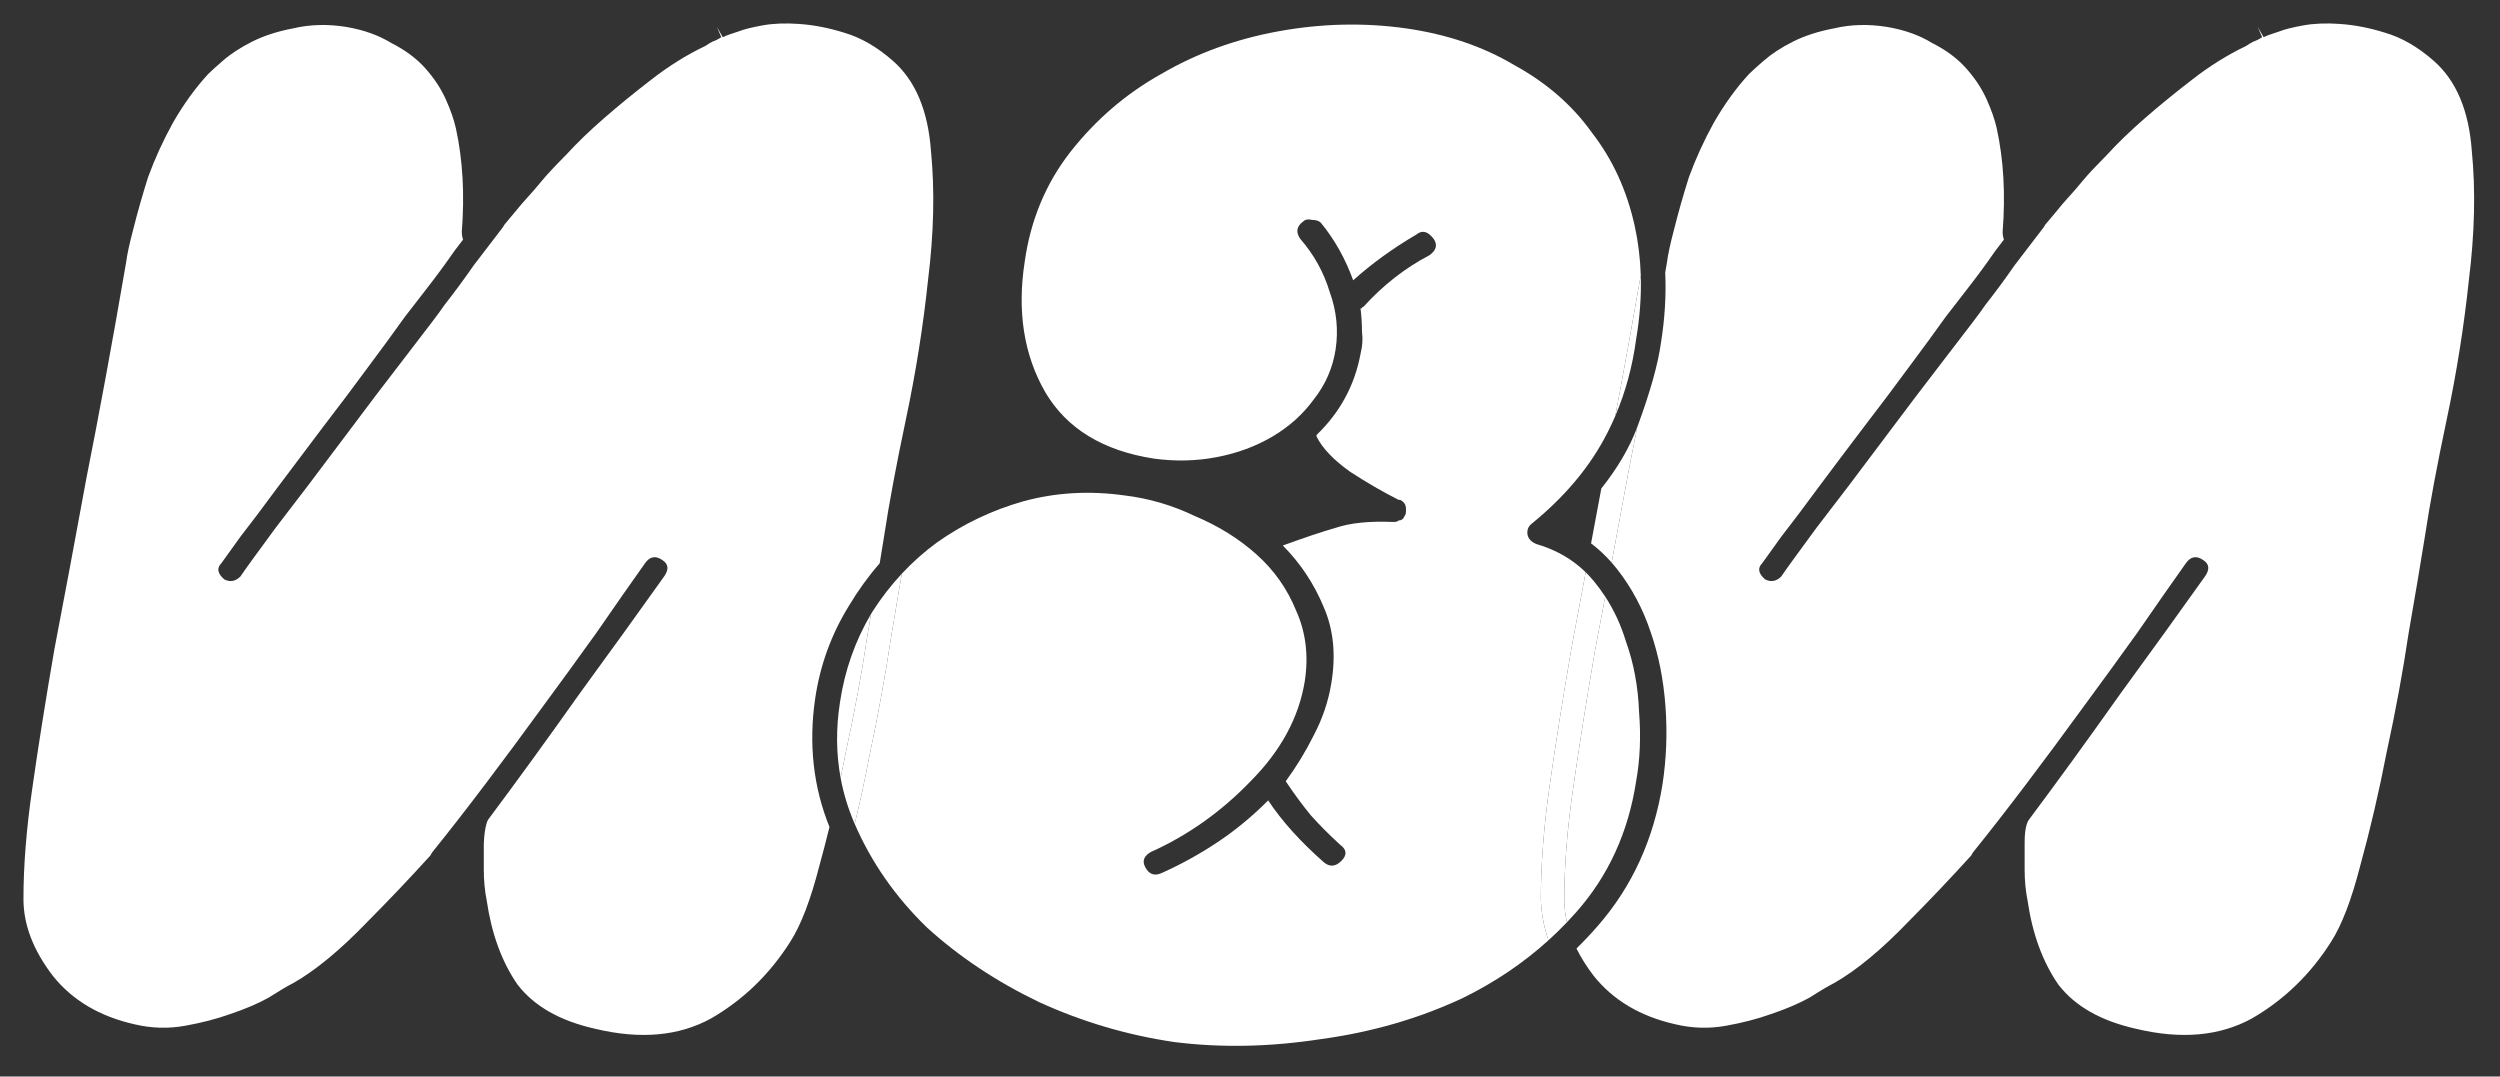
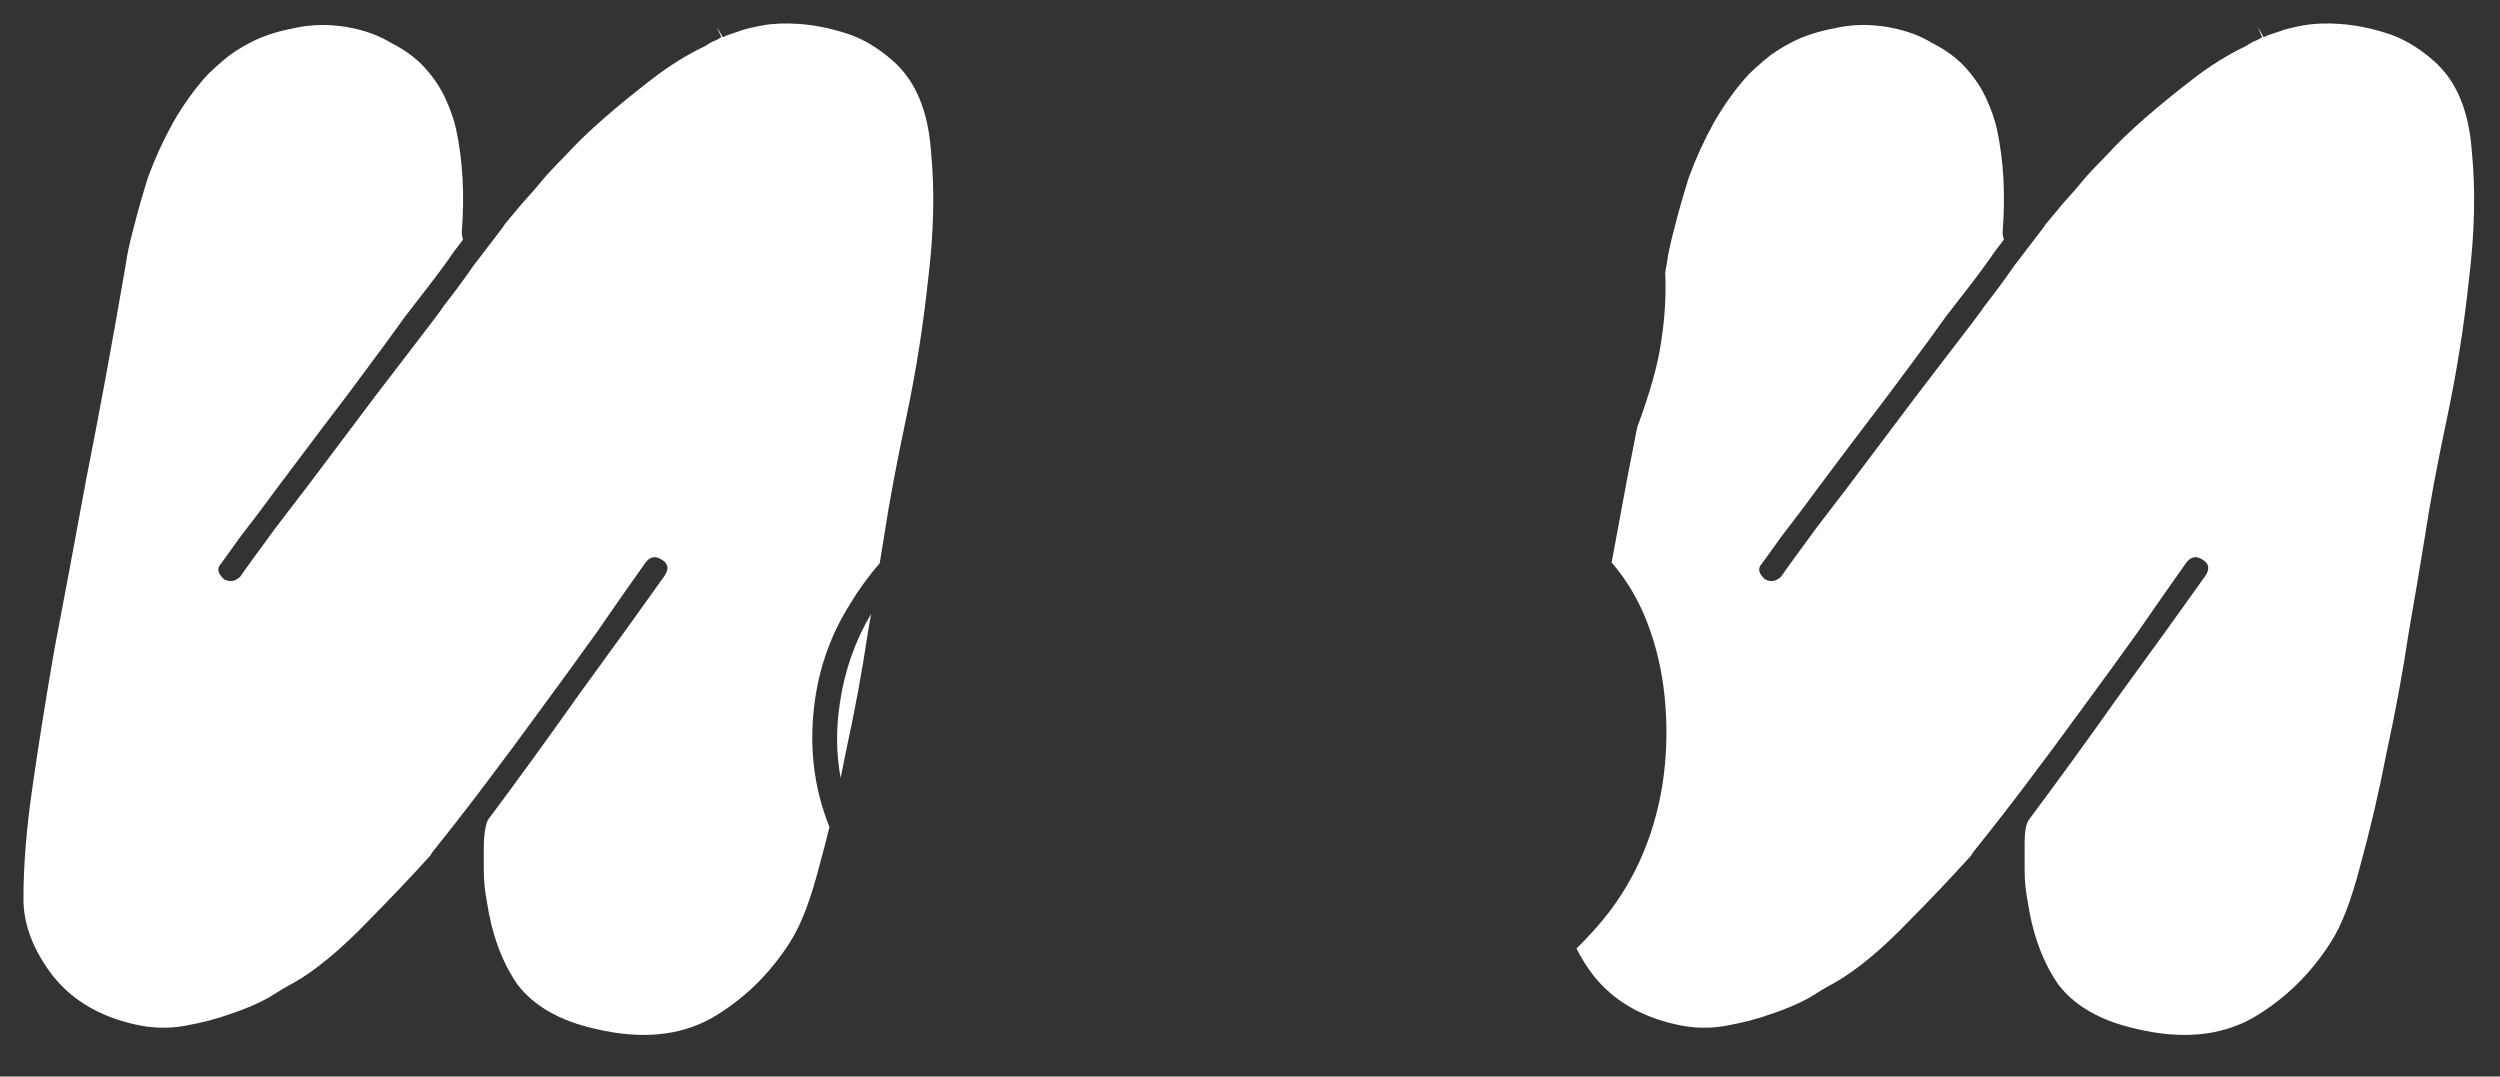
<svg xmlns="http://www.w3.org/2000/svg" width="281" height="121" viewBox="0 0 281 121" fill="none">
  <rect x="0" y="0" width="281" height="121" fill="#333333" stroke="none" />
  <path d="M80.579 3.022L81.074 4.182C80.744 4.402 80.415 4.568 80.085 4.678C79.865 4.789 79.591 4.954 79.261 5.175C77.174 6.169 75.141 7.439 73.164 8.984C71.296 10.419 69.539 11.855 67.891 13.29C66.243 14.725 64.815 16.105 63.607 17.43C62.398 18.645 61.519 19.583 60.97 20.246C60.531 20.798 59.762 21.681 58.663 22.895C58.101 23.585 57.45 24.365 56.711 25.233C56.66 25.334 56.597 25.438 56.521 25.545L53.225 29.851C52.236 31.286 51.138 32.776 49.929 34.322C49.49 34.985 48.117 36.806 45.81 39.787C43.503 42.768 41.031 46.025 38.395 49.558C35.758 53.091 33.286 56.348 30.979 59.329C28.782 62.31 27.464 64.132 27.025 64.794C26.475 65.346 25.871 65.457 25.212 65.125C24.443 64.463 24.333 63.856 24.882 63.304C25.212 62.862 25.926 61.868 27.025 60.323C28.233 58.777 29.606 56.955 31.144 54.858C32.792 52.65 34.495 50.386 36.252 48.068C38.12 45.639 39.823 43.375 41.361 41.278C43.009 39.07 44.382 37.193 45.48 35.647C46.689 34.101 47.458 33.108 47.787 32.666C48.996 31.12 50.094 29.63 51.083 28.195L52.05 26.931C51.955 26.675 51.907 26.378 51.907 26.042C52.236 21.846 52.017 17.982 51.248 14.449C51.028 13.456 50.644 12.352 50.094 11.137C49.545 9.923 48.776 8.763 47.787 7.659C46.799 6.555 45.535 5.617 43.997 4.844C42.569 3.961 40.866 3.354 38.889 3.022C36.802 2.691 34.824 2.746 32.957 3.188C31.199 3.519 29.661 4.016 28.343 4.678C27.024 5.341 25.926 6.058 25.047 6.831C24.278 7.494 23.729 7.991 23.399 8.322C21.971 9.867 20.653 11.689 19.445 13.787C18.346 15.774 17.412 17.817 16.643 19.914C15.984 22.012 15.435 23.944 14.995 25.711C14.556 27.367 14.281 28.636 14.171 29.52C12.633 38.462 11.15 46.522 9.722 53.698C8.404 60.875 7.196 67.333 6.097 73.074C5.108 78.816 4.284 84.005 3.625 88.642C2.966 93.168 2.637 97.308 2.637 101.062C2.637 103.933 3.735 106.803 5.932 109.674C8.129 112.434 11.205 114.256 15.16 115.139C17.028 115.58 18.895 115.636 20.763 115.304C22.63 114.973 24.333 114.532 25.871 113.98C27.519 113.428 28.947 112.82 30.155 112.158C31.364 111.385 32.298 110.833 32.957 110.502C35.483 109.067 38.285 106.748 41.361 103.546C43.644 101.252 45.983 98.788 48.378 96.154C48.437 96.028 48.515 95.898 48.611 95.763C50.479 93.444 52.456 90.905 54.544 88.145C56.631 85.385 58.718 82.569 60.805 79.699C63.002 76.718 65.09 73.847 67.067 71.087C69.044 68.217 70.857 65.622 72.505 63.304C73.054 62.531 73.713 62.42 74.482 62.972C75.141 63.414 75.196 64.021 74.647 64.794C71.901 68.658 68.715 73.075 65.09 78.043C61.574 83.011 58.169 87.703 54.873 92.119C54.873 92.119 54.477 92.652 54.379 94.796V97.75C54.379 98.965 54.489 100.124 54.708 101.228C55.258 104.982 56.411 108.128 58.169 110.667C60.036 113.096 62.947 114.752 66.902 115.636C71.956 116.85 76.295 116.464 79.92 114.476C83.545 112.379 86.511 109.508 88.819 105.865C90.027 103.988 91.126 101.117 92.114 97.253C92.501 95.855 92.873 94.423 93.233 92.957C91.417 88.459 90.88 83.654 91.622 78.54C92.172 74.786 93.435 71.308 95.412 68.106C96.447 66.373 97.602 64.776 98.878 63.315C99.058 62.228 99.22 61.23 99.365 60.323C99.914 56.679 100.738 52.263 101.836 47.074C102.935 41.885 103.759 36.696 104.308 31.507C104.967 26.207 105.077 21.35 104.638 16.933C104.308 12.407 102.88 9.039 100.353 6.831C98.596 5.286 96.783 4.237 94.915 3.685C93.158 3.133 91.455 2.802 89.807 2.691C88.269 2.581 86.896 2.636 85.688 2.857C84.479 3.078 83.6 3.298 83.051 3.519L82.062 3.85C81.733 3.961 81.458 4.071 81.238 4.182L80.579 3.022Z" fill="white" />
  <path d="M95.08 84.501C96.069 79.975 96.893 75.503 97.552 71.087C97.677 70.367 97.799 69.669 97.915 68.993C96.124 72.022 94.96 75.315 94.424 78.871C93.955 81.83 93.976 84.687 94.486 87.441C94.689 86.475 94.888 85.495 95.08 84.501Z" fill="white" />
-   <path d="M177.145 102.553C180.77 98.468 183.022 93.555 183.901 87.814C184.341 85.385 184.451 82.79 184.231 80.03C184.121 77.159 183.627 74.51 182.748 72.081C182.199 70.268 181.426 68.595 180.428 67.063C180.036 69.148 179.655 71.151 179.287 73.074C178.299 78.816 177.475 84.005 176.816 88.642C176.156 93.168 175.827 97.308 175.827 101.062C175.827 101.929 175.927 102.795 176.127 103.661C176.473 103.299 176.812 102.929 177.145 102.553Z" fill="white" />
-   <path d="M100.189 71.418C99.529 75.835 98.706 80.361 97.717 84.998C97.219 87.622 96.669 90.158 96.067 92.605L96.072 92.616C97.939 96.922 100.631 100.786 104.146 104.209C107.771 107.521 112.001 110.336 116.834 112.655C121.668 114.863 126.721 116.353 131.994 117.126C137.268 117.789 142.76 117.678 148.473 116.795C154.185 116.022 159.513 114.476 164.457 112.158C168.026 110.404 171.222 108.248 174.047 105.689C173.524 104.169 173.239 102.626 173.19 101.062C173.19 97.198 173.52 92.947 174.179 88.31C174.838 83.673 175.662 78.484 176.651 72.743C177.154 70.063 177.68 67.255 178.23 64.32C176.724 62.847 174.88 61.791 172.696 61.151C172.147 60.93 171.817 60.599 171.707 60.157C171.597 59.605 171.762 59.163 172.202 58.832C175.717 55.962 178.409 52.815 180.276 49.392C180.747 48.53 181.176 47.646 181.563 46.741C182.494 41.832 183.447 36.564 184.423 30.937C184.363 29.028 184.134 27.176 183.737 25.379C182.858 21.405 181.265 17.927 178.958 14.946C176.761 11.855 173.85 9.315 170.224 7.328C166.709 5.23 162.644 3.85 158.03 3.188C153.306 2.526 148.528 2.636 143.694 3.519C138.86 4.402 134.466 6.003 130.511 8.322C126.557 10.53 123.151 13.456 120.295 17.099C117.548 20.632 115.846 24.717 115.186 29.354C114.308 34.985 115.077 39.898 117.493 44.093C119.91 48.178 123.975 50.662 129.687 51.545C132.104 51.877 134.466 51.821 136.773 51.38C139.08 50.938 141.167 50.165 143.035 49.061C144.902 47.957 146.44 46.577 147.649 44.921C148.967 43.265 149.791 41.388 150.121 39.291C150.45 37.082 150.231 34.929 149.462 32.832C148.802 30.624 147.704 28.636 146.166 26.87C145.617 26.097 145.726 25.435 146.495 24.883C146.715 24.662 147.045 24.607 147.484 24.717C147.924 24.717 148.253 24.827 148.473 25.048C150.011 26.925 151.219 29.078 152.098 31.507C154.185 29.63 156.547 27.919 159.184 26.373C159.843 25.821 160.502 25.987 161.161 26.87C161.601 27.532 161.436 28.14 160.667 28.692C157.92 30.127 155.449 32.059 153.252 34.488C153.142 34.488 153.087 34.543 153.087 34.653H152.922C153.032 35.537 153.087 36.42 153.087 37.303C153.197 38.076 153.142 38.904 152.922 39.787C152.263 43.32 150.615 46.356 147.978 48.896V49.061C148.638 50.386 149.901 51.711 151.769 53.036C153.636 54.25 155.449 55.299 157.206 56.182H157.371C157.811 56.403 158.03 56.734 158.03 57.176V57.507C158.03 57.663 158.003 57.791 157.949 57.892C157.921 57.951 157.886 58.008 157.845 58.061C157.729 58.354 157.516 58.501 157.206 58.501C157.097 58.611 156.932 58.667 156.712 58.667H156.547C153.911 58.556 151.768 58.777 150.121 59.329C148.583 59.771 146.605 60.433 144.188 61.316C146.166 63.304 147.704 65.622 148.802 68.272C149.901 70.811 150.176 73.682 149.626 76.883C149.297 78.871 148.638 80.803 147.649 82.68C146.77 84.446 145.726 86.157 144.518 87.814C145.397 89.138 146.331 90.408 147.319 91.623C148.308 92.727 149.407 93.831 150.615 94.935C151.384 95.487 151.439 96.094 150.78 96.756C150.121 97.419 149.462 97.474 148.802 96.922C146.166 94.603 144.079 92.285 142.541 89.966C140.783 91.733 138.915 93.279 136.938 94.603C134.961 95.928 132.873 97.088 130.676 98.081C129.797 98.523 129.138 98.302 128.699 97.419C128.369 96.756 128.589 96.204 129.358 95.763C133.532 93.886 137.268 91.236 140.563 87.814C143.969 84.391 146.001 80.637 146.66 76.552C147.1 73.682 146.77 71.032 145.671 68.603C144.683 66.174 143.2 64.076 141.222 62.31C139.245 60.544 136.938 59.108 134.301 58.004C131.775 56.79 129.138 56.017 126.392 55.686C122.437 55.134 118.647 55.354 115.022 56.348C111.506 57.342 108.266 58.887 105.299 60.985C103.878 62.029 102.565 63.197 101.361 64.487C101.025 66.482 100.635 68.792 100.189 71.418Z" fill="white" />
  <path d="M186.703 38.462C186.373 40.891 185.494 44.038 184.066 47.902C184.049 47.947 184.033 47.992 184.016 48.037C183.644 49.982 183.277 51.869 182.913 53.698C182.301 57.03 181.712 60.207 181.147 63.23C181.356 63.467 181.56 63.713 181.759 63.966C183.407 66.064 184.67 68.437 185.549 71.087C186.428 73.626 186.977 76.387 187.197 79.368C187.417 82.349 187.307 85.274 186.867 88.145C185.879 94.328 183.462 99.627 179.617 104.043C178.843 104.935 178.036 105.792 177.196 106.613C177.7 107.633 178.342 108.654 179.123 109.674C181.32 112.434 184.396 114.256 188.351 115.139C190.218 115.58 192.086 115.636 193.953 115.304C195.821 114.973 197.523 114.532 199.061 113.98C200.709 113.428 202.137 112.82 203.346 112.158C204.554 111.385 205.488 110.833 206.147 110.502C208.674 109.067 211.475 106.748 214.551 103.546C216.834 101.252 219.173 98.788 221.569 96.154C221.628 96.028 221.705 95.898 221.802 95.763C223.669 93.444 225.647 90.905 227.734 88.145C229.821 85.385 231.908 82.569 233.996 79.699C236.193 76.718 238.28 73.847 240.257 71.087C242.235 68.217 244.047 65.622 245.695 63.304C246.245 62.531 246.904 62.42 247.673 62.972C248.332 63.414 248.387 64.021 247.837 64.794C245.091 68.658 241.905 73.075 238.28 78.043C234.765 83.011 231.359 87.703 228.063 92.119C228.063 92.119 227.545 92.652 227.569 94.796V97.75C227.569 98.965 227.679 100.124 227.899 101.228C228.448 104.982 229.601 108.128 231.359 110.667C233.227 113.096 236.138 114.752 240.093 115.636C245.146 116.85 249.485 116.464 253.111 114.476C256.736 112.379 259.702 109.508 262.009 105.865C263.217 103.988 264.316 101.117 265.305 97.253C266.403 93.279 267.392 89.028 268.271 84.501C269.259 79.975 270.083 75.503 270.742 71.087C271.511 66.671 272.116 63.083 272.555 60.323C273.104 56.679 273.928 52.263 275.027 47.074C276.125 41.885 276.949 36.696 277.499 31.507C278.158 26.207 278.268 21.35 277.828 16.933C277.499 12.407 276.07 9.039 273.544 6.831C271.786 5.286 269.973 4.237 268.106 3.685C266.348 3.133 264.645 2.802 262.998 2.691C261.46 2.581 260.086 2.636 258.878 2.857C257.67 3.078 256.791 3.298 256.241 3.519L255.253 3.85C254.923 3.961 254.649 4.071 254.429 4.182L253.77 3.022L254.264 4.182C253.934 4.402 253.605 4.568 253.275 4.678C253.056 4.789 252.781 4.954 252.451 5.175C250.364 6.169 248.332 7.439 246.354 8.984C244.487 10.419 242.729 11.855 241.081 13.29C239.433 14.725 238.005 16.105 236.797 17.43C235.589 18.645 234.71 19.583 234.16 20.246C233.721 20.798 232.952 21.681 231.853 22.895C231.292 23.585 230.641 24.365 229.902 25.233C229.851 25.334 229.787 25.438 229.711 25.545L226.416 29.851C225.427 31.286 224.328 32.776 223.12 34.322C222.68 34.985 221.307 36.806 219 39.787C216.693 42.768 214.222 46.025 211.585 49.558C208.948 53.091 206.477 56.348 204.17 59.329C201.973 62.31 200.654 64.132 200.215 64.794C199.666 65.346 199.061 65.457 198.402 65.125C197.633 64.463 197.523 63.856 198.073 63.304C198.402 62.862 199.116 61.868 200.215 60.323C201.423 58.777 202.797 56.955 204.335 54.858C205.982 52.65 207.685 50.386 209.443 48.068C211.31 45.639 213.013 43.375 214.551 41.278C216.199 39.07 217.572 37.193 218.671 35.647C219.879 34.101 220.648 33.108 220.978 32.666C222.186 31.12 223.285 29.63 224.273 28.195L225.241 26.931C225.145 26.675 225.097 26.378 225.097 26.042C225.427 21.846 225.207 17.982 224.438 14.449C224.218 13.456 223.834 12.352 223.285 11.137C222.735 9.923 221.966 8.763 220.978 7.659C219.989 6.555 218.726 5.617 217.188 4.844C215.76 3.961 214.057 3.354 212.079 3.022C209.992 2.691 208.015 2.746 206.147 3.188C204.389 3.519 202.851 4.016 201.533 4.678C200.215 5.341 199.116 6.058 198.238 6.831C197.469 7.494 196.919 7.991 196.59 8.322C195.162 9.867 193.843 11.689 192.635 13.787C191.536 15.774 190.603 17.817 189.834 19.914C189.174 22.012 188.625 23.944 188.186 25.711C187.746 27.367 187.472 28.636 187.362 29.52C187.298 29.89 187.234 30.259 187.171 30.627C187.286 33.154 187.13 35.766 186.703 38.462Z" fill="white" />
-   <path fill-rule="evenodd" clip-rule="evenodd" d="M176.127 103.661C175.927 102.795 175.827 101.929 175.827 101.062C175.827 97.308 176.156 93.168 176.816 88.642C177.475 84.005 178.299 78.816 179.287 73.074C179.655 71.151 180.036 69.148 180.428 67.063C180.029 66.45 179.594 65.859 179.123 65.291C178.84 64.95 178.542 64.626 178.23 64.32C177.68 67.255 177.154 70.063 176.651 72.743C175.662 78.484 174.838 83.673 174.179 88.31C173.52 92.947 173.19 97.198 173.19 101.062C173.239 102.626 173.524 104.169 174.047 105.689C174.764 105.039 175.458 104.363 176.127 103.661ZM184.016 48.037C183.144 50.345 181.802 52.633 179.99 54.901C179.595 57.015 179.211 59.074 178.836 61.077C179.663 61.7 180.433 62.418 181.147 63.23C181.712 60.207 182.301 57.03 182.913 53.698C183.277 51.869 183.644 49.982 184.016 48.037ZM183.901 38.131C183.491 41.187 182.711 44.056 181.563 46.741C182.494 41.832 183.447 36.564 184.423 30.937C184.497 33.252 184.323 35.65 183.901 38.131ZM157.949 57.892C157.921 57.951 157.886 58.008 157.845 58.061C157.849 58.05 157.854 58.038 157.858 58.025L157.865 58.004C157.898 57.971 157.926 57.934 157.949 57.892ZM98.049 68.769C99.042 67.216 100.146 65.789 101.361 64.487C101.025 66.482 100.635 68.792 100.189 71.418C99.529 75.835 98.706 80.361 97.717 84.998C97.219 87.622 96.669 90.158 96.067 92.605C95.339 90.925 94.812 89.204 94.486 87.441C94.689 86.475 94.888 85.495 95.08 84.501C96.069 79.975 96.893 75.503 97.552 71.087C97.677 70.367 97.799 69.669 97.915 68.993C97.959 68.918 98.004 68.843 98.049 68.769Z" fill="white" />
</svg>